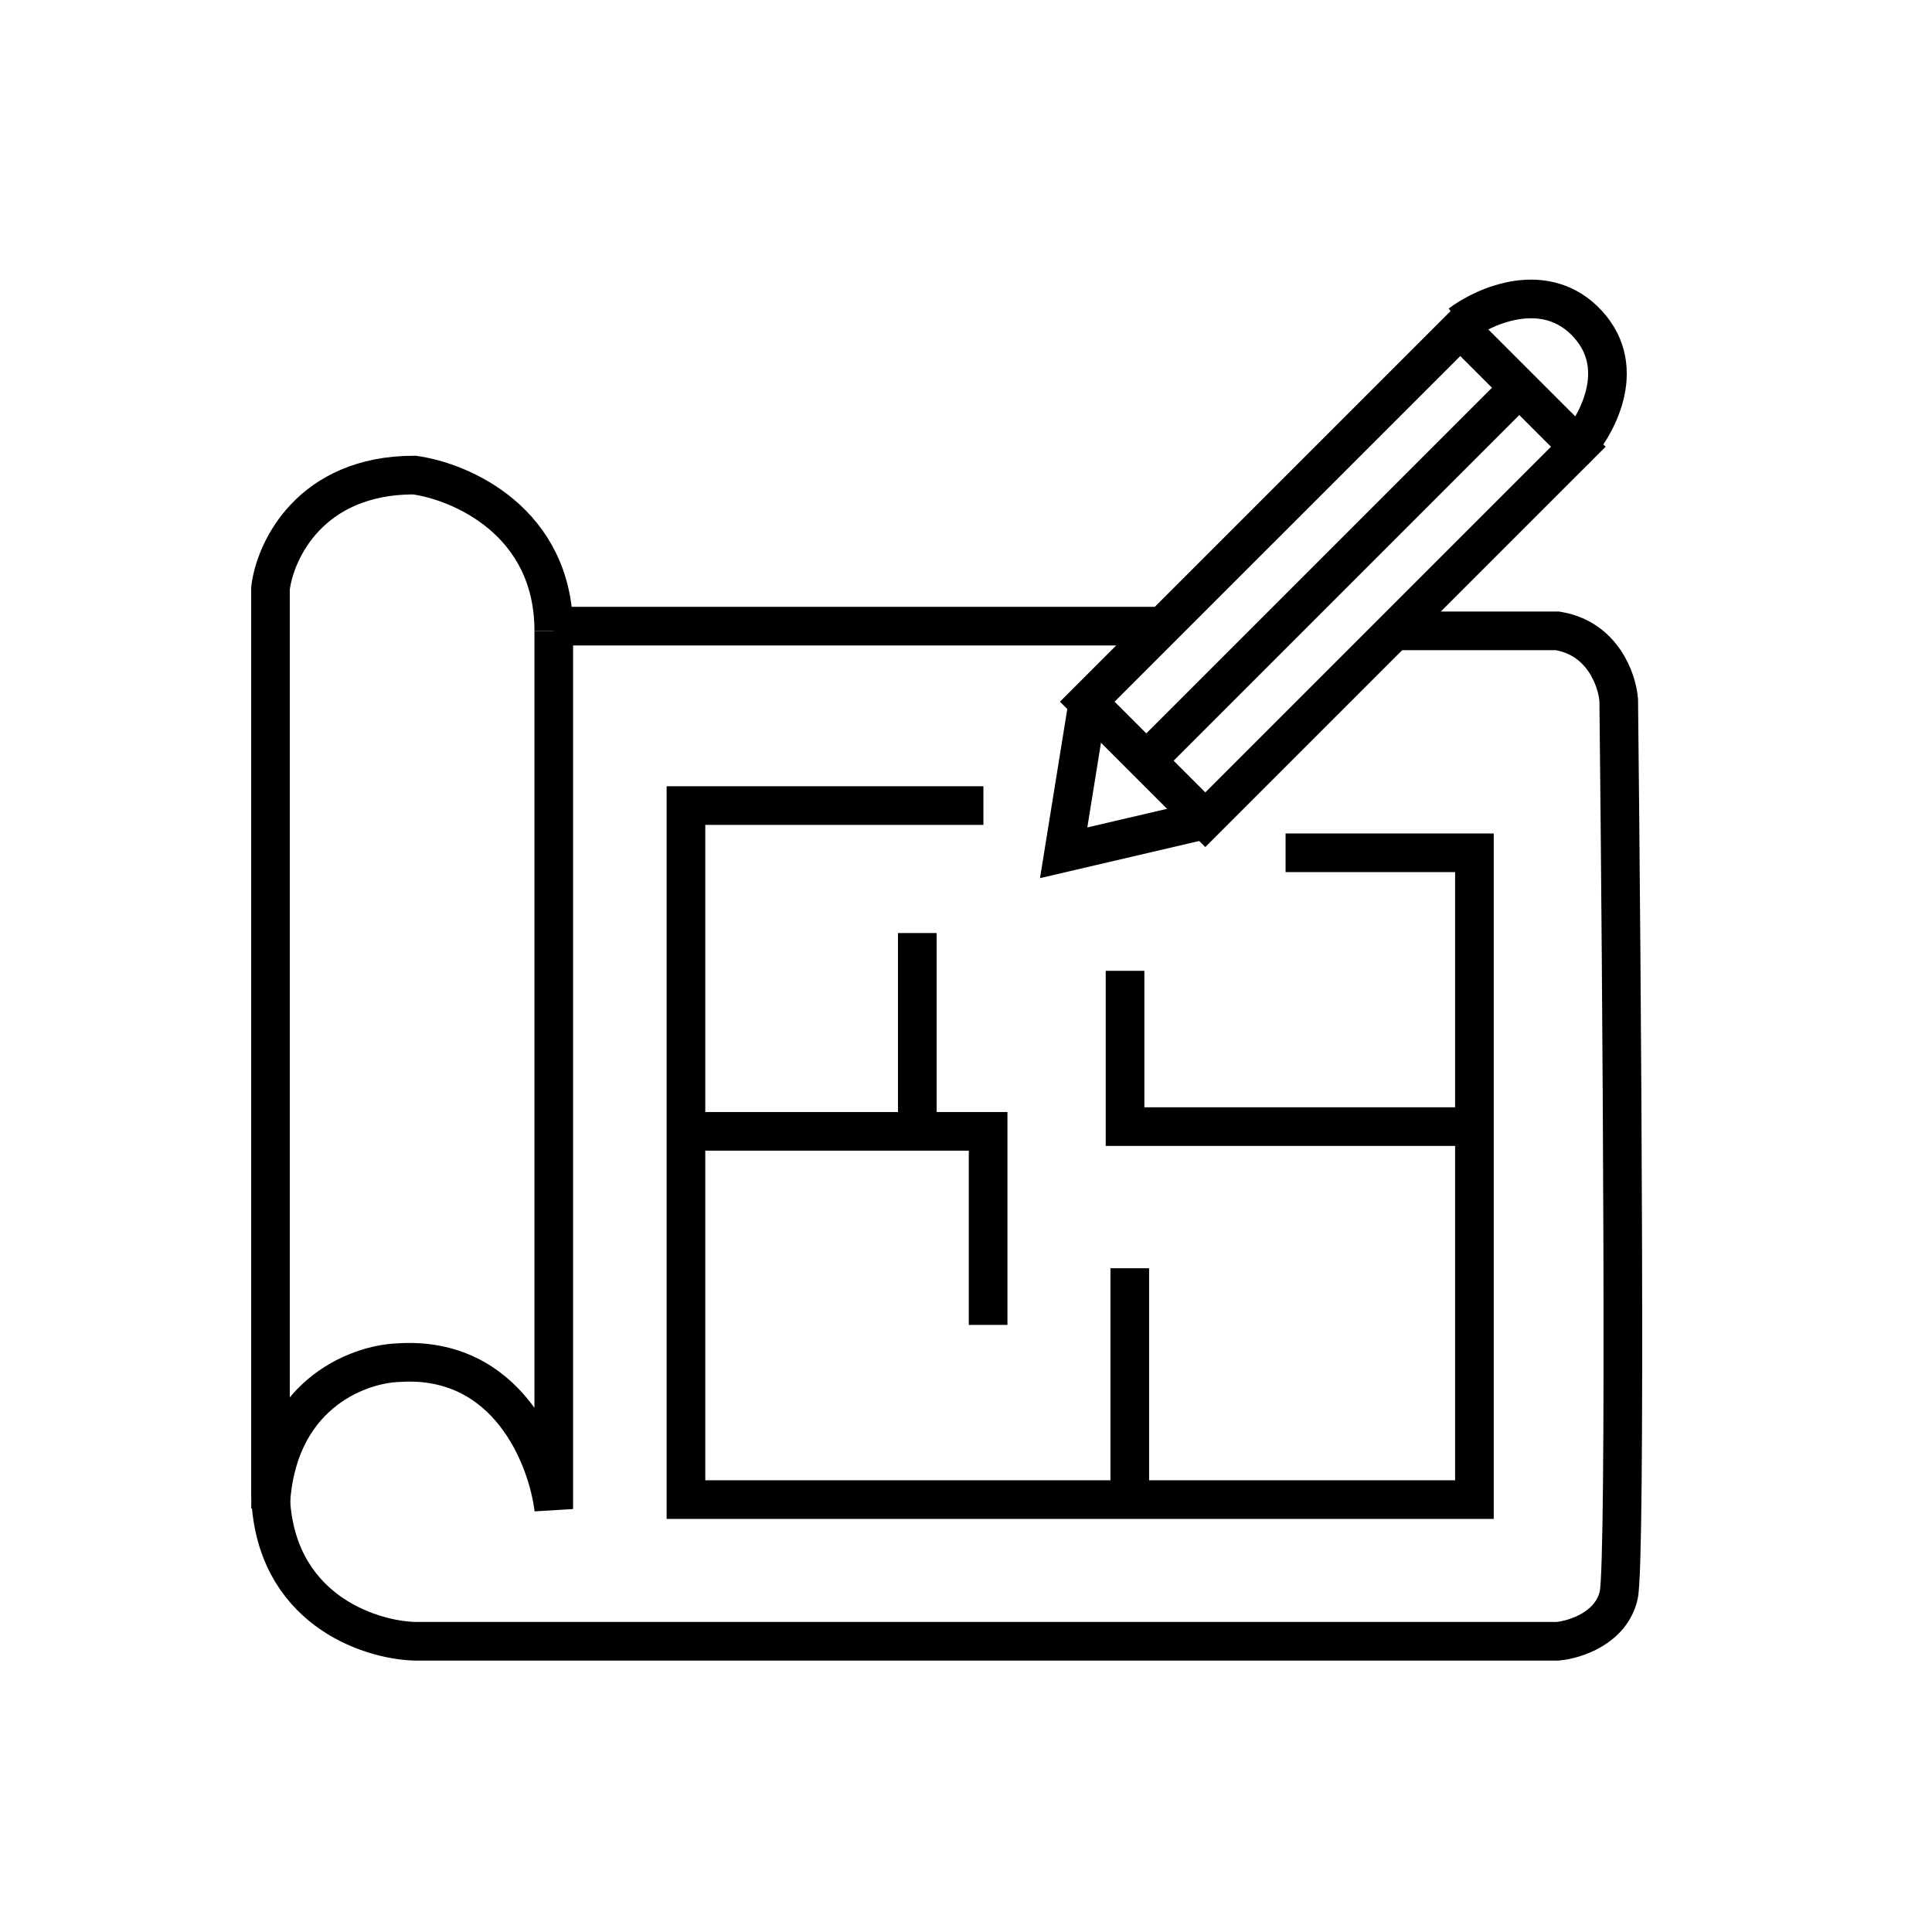
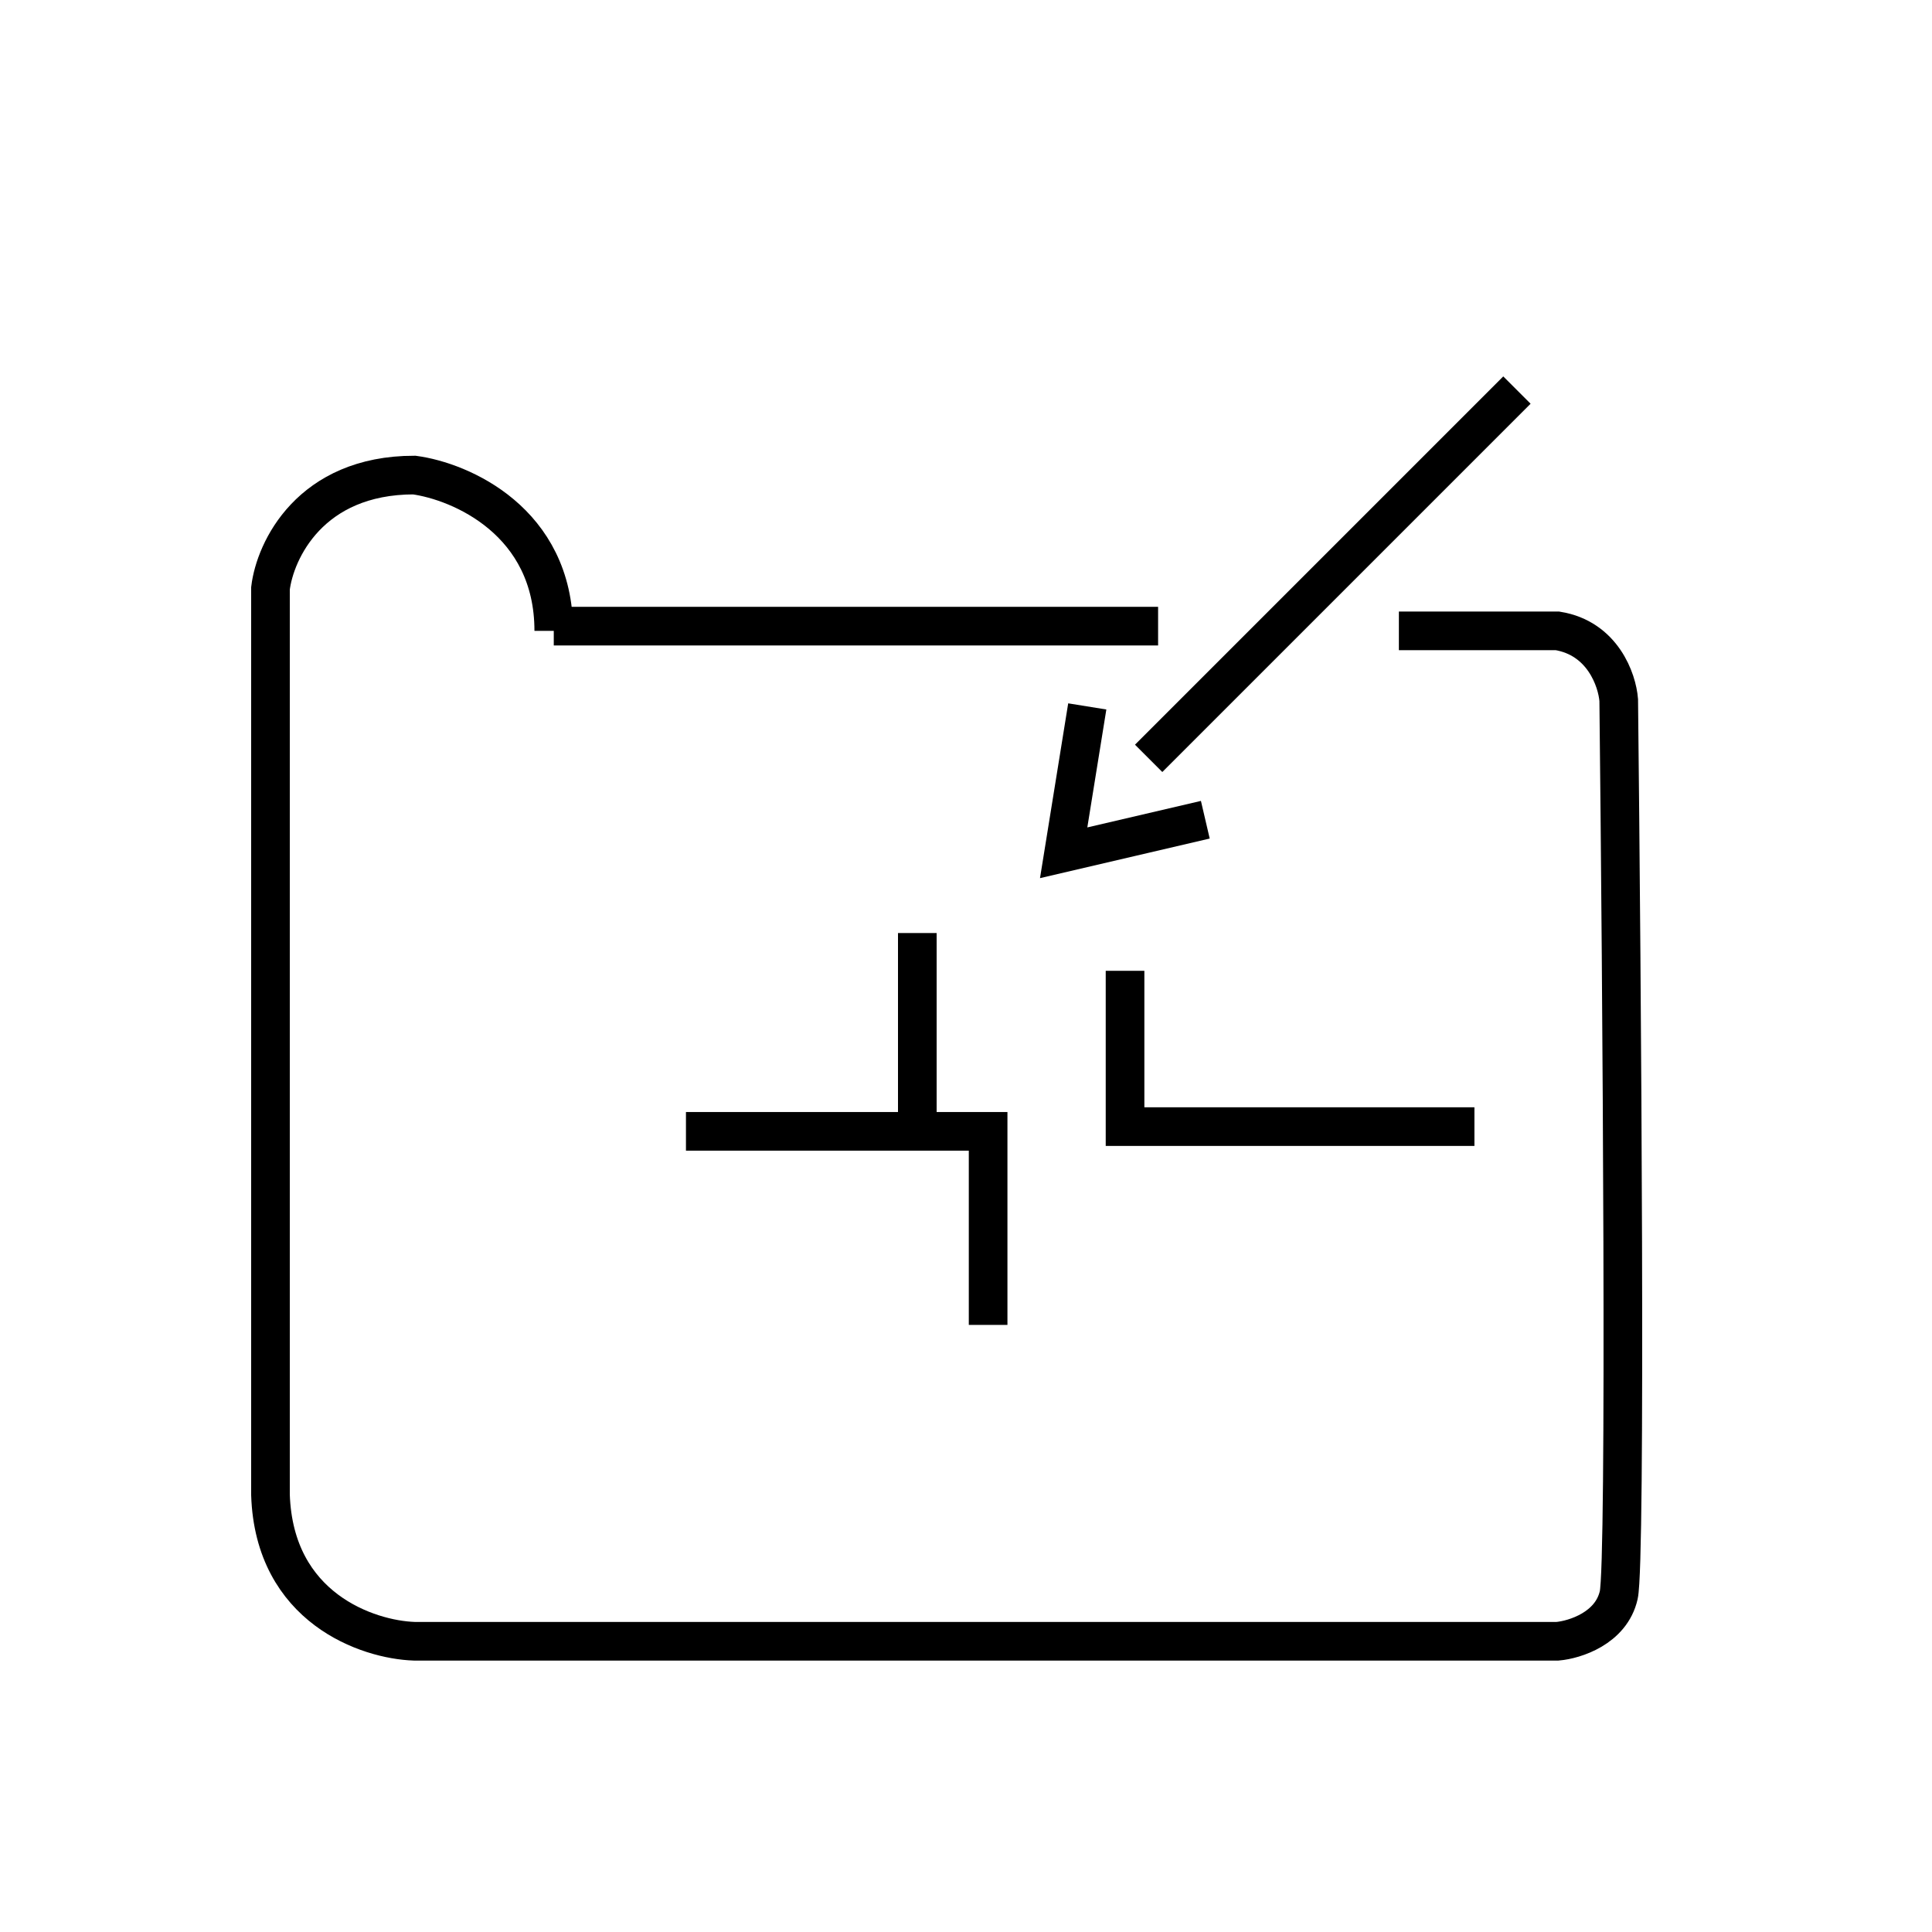
<svg xmlns="http://www.w3.org/2000/svg" width="100" height="100" viewBox="0 0 100 100" fill="none">
  <path d="M59.943 32.409H28.663" stroke="black" stroke-width="2" />
  <path d="M72.406 32.654H80.619C82.957 33.036 83.704 35.201 83.785 36.236C83.947 50.962 84.174 80.843 83.785 82.563C83.395 84.282 81.512 84.871 80.619 84.951H21.439C19.041 84.869 14.195 83.24 14 77.375V30.454C14.235 28.499 16.052 24.589 21.439 24.589C23.847 24.915 28.663 26.984 28.663 32.654" stroke="black" stroke-width="2" />
-   <path d="M28.663 32.654V78.108C28.337 75.42 26.268 70.141 20.598 70.532C18.48 70.614 14.195 72.243 14 78.108" stroke="black" stroke-width="2" />
-   <path d="M50.901 41.696H35.505V77.619H76.316V44.14H66.541" stroke="black" stroke-width="2" />
  <path d="M58.232 50.249V58.313H76.316" stroke="black" stroke-width="2" />
-   <path d="M58.477 65.645V77.619" stroke="black" stroke-width="2" />
  <path d="M35.505 58.558H51.145V68.577" stroke="black" stroke-width="2" />
  <path d="M47.48 48.294V58.558" stroke="black" stroke-width="2" />
-   <path d="M56.277 36.319L75.583 17.014L81.693 23.123L62.387 42.429L56.277 36.319Z" stroke="black" stroke-width="2" />
  <path d="M78.516 20.19L59.454 39.252" stroke="black" stroke-width="2" />
  <path d="M56.277 36.564L55.055 44.14L62.387 42.429" stroke="black" stroke-width="2" />
-   <path d="M75.583 16.769C76.887 15.792 80.031 14.423 82.181 16.769C84.332 19.115 82.589 22.145 81.448 23.367" stroke="black" stroke-width="2" />
</svg>